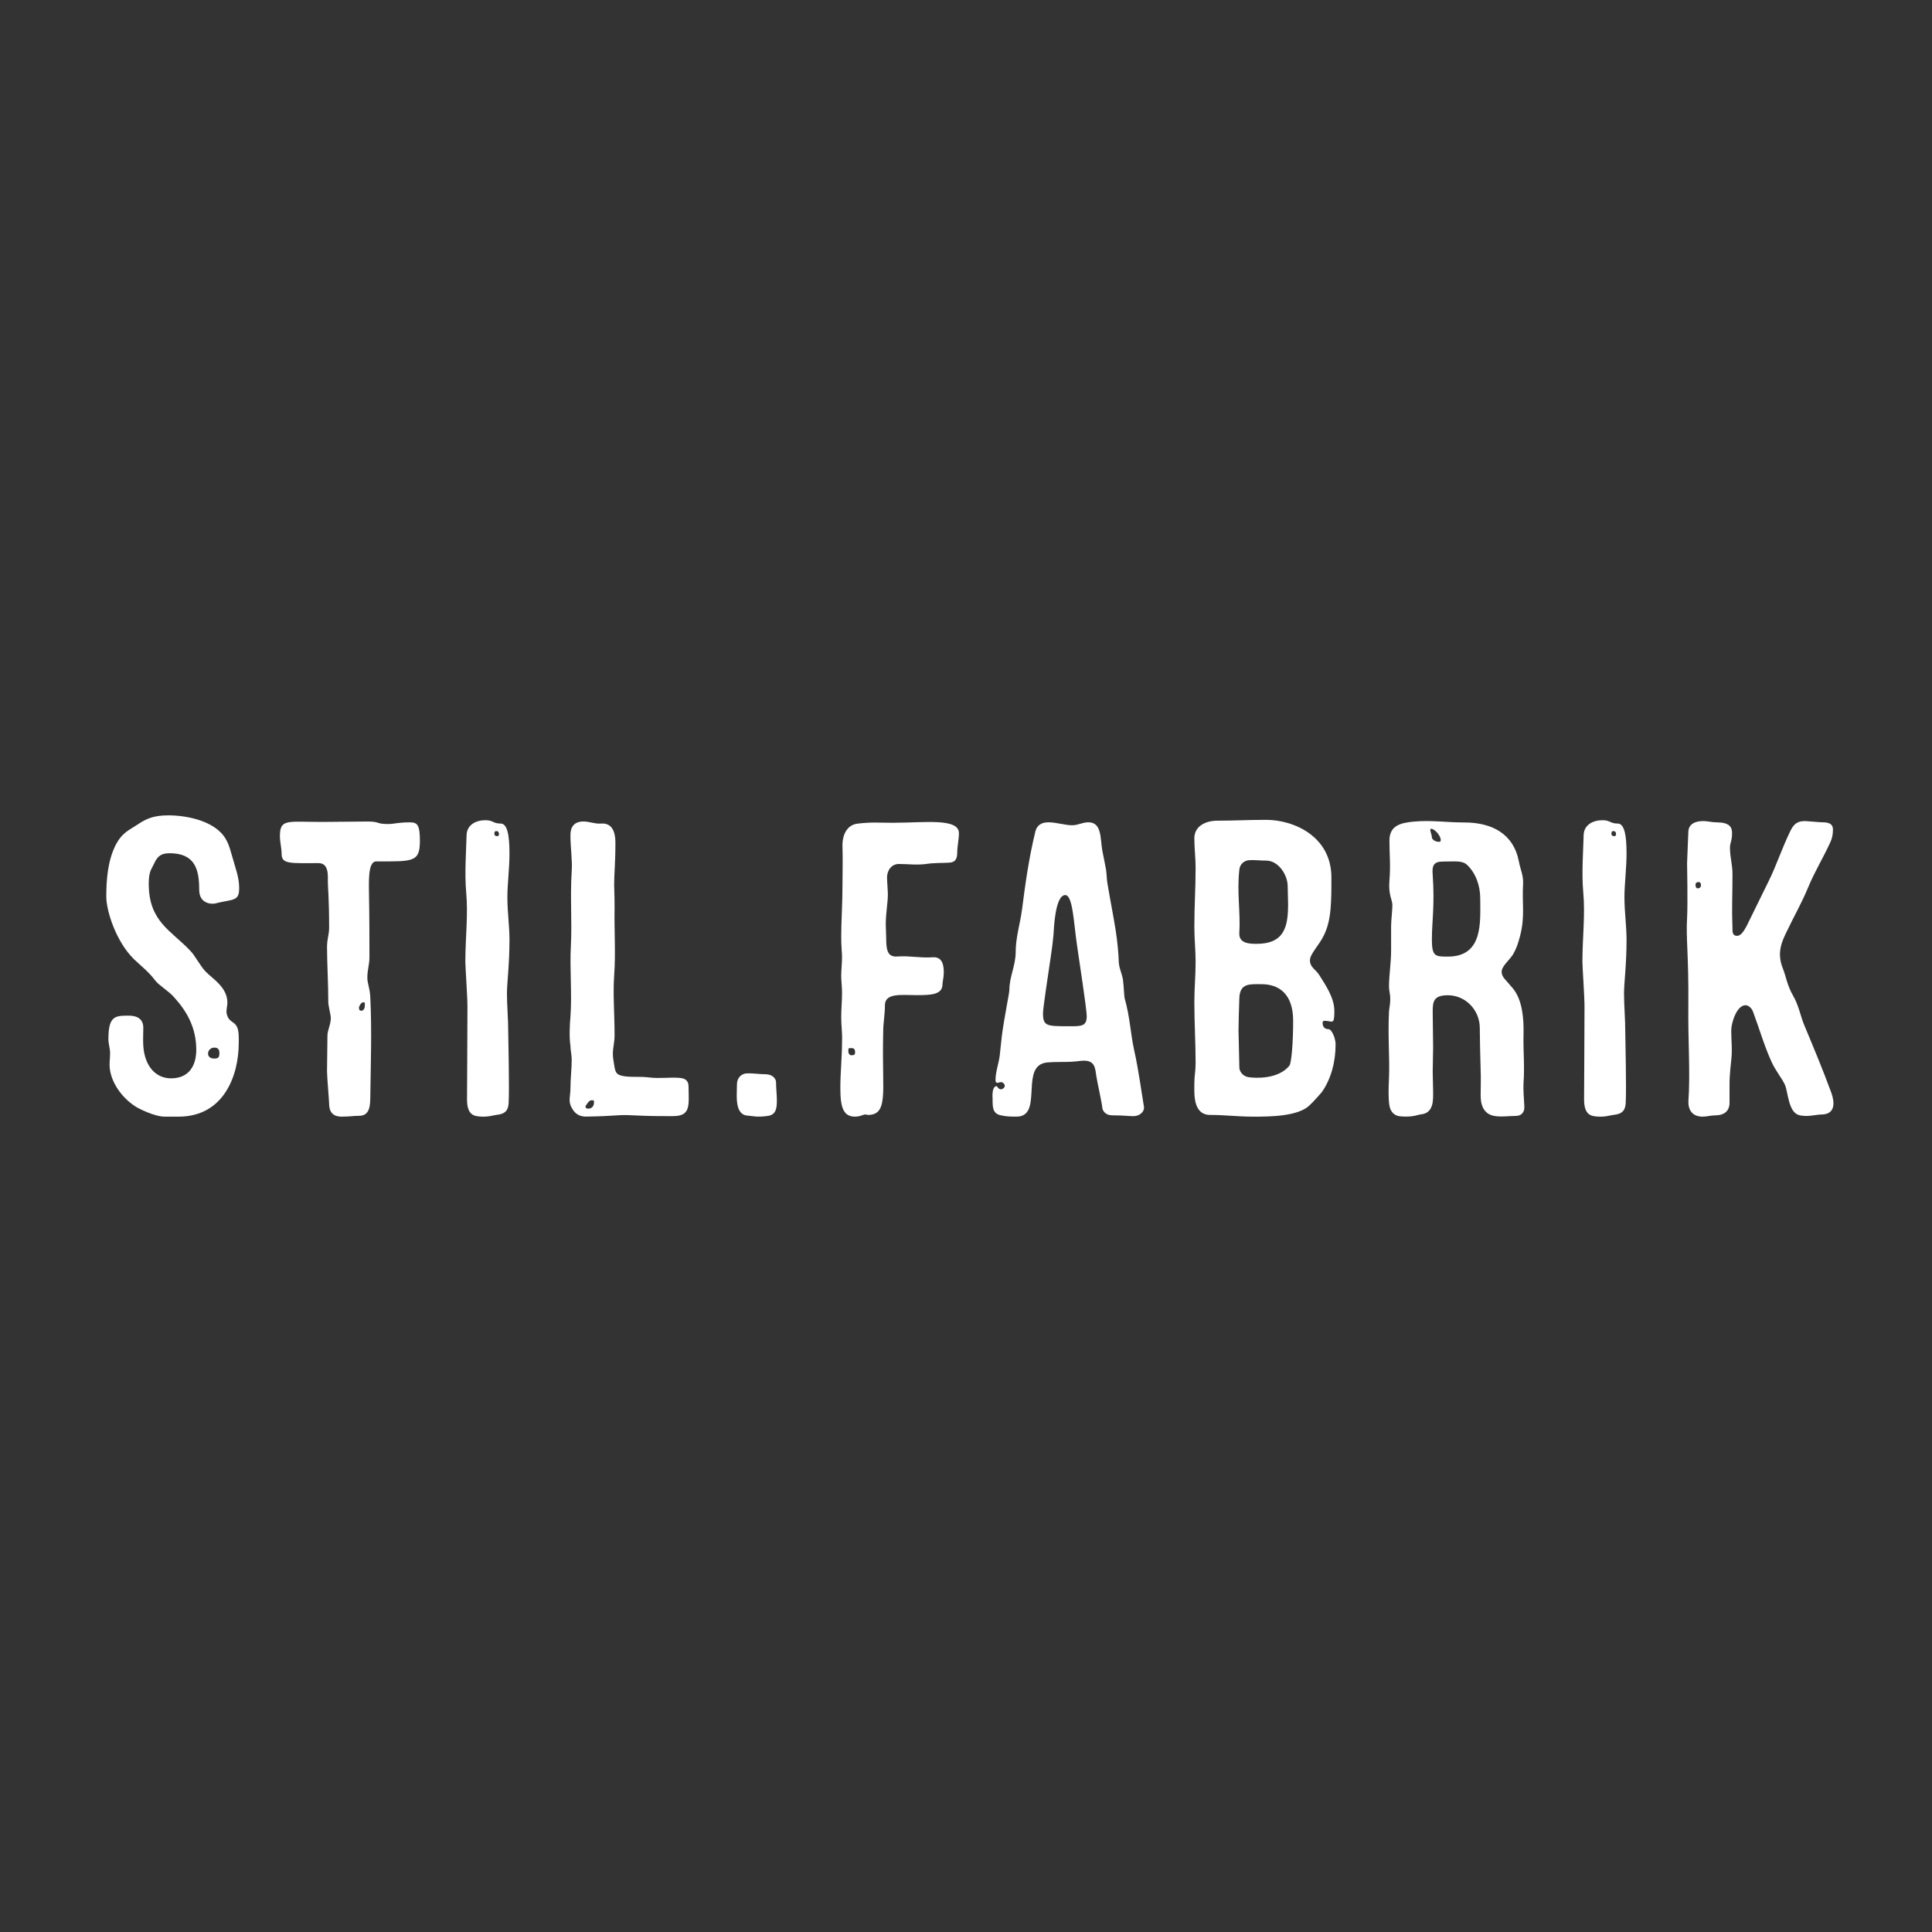
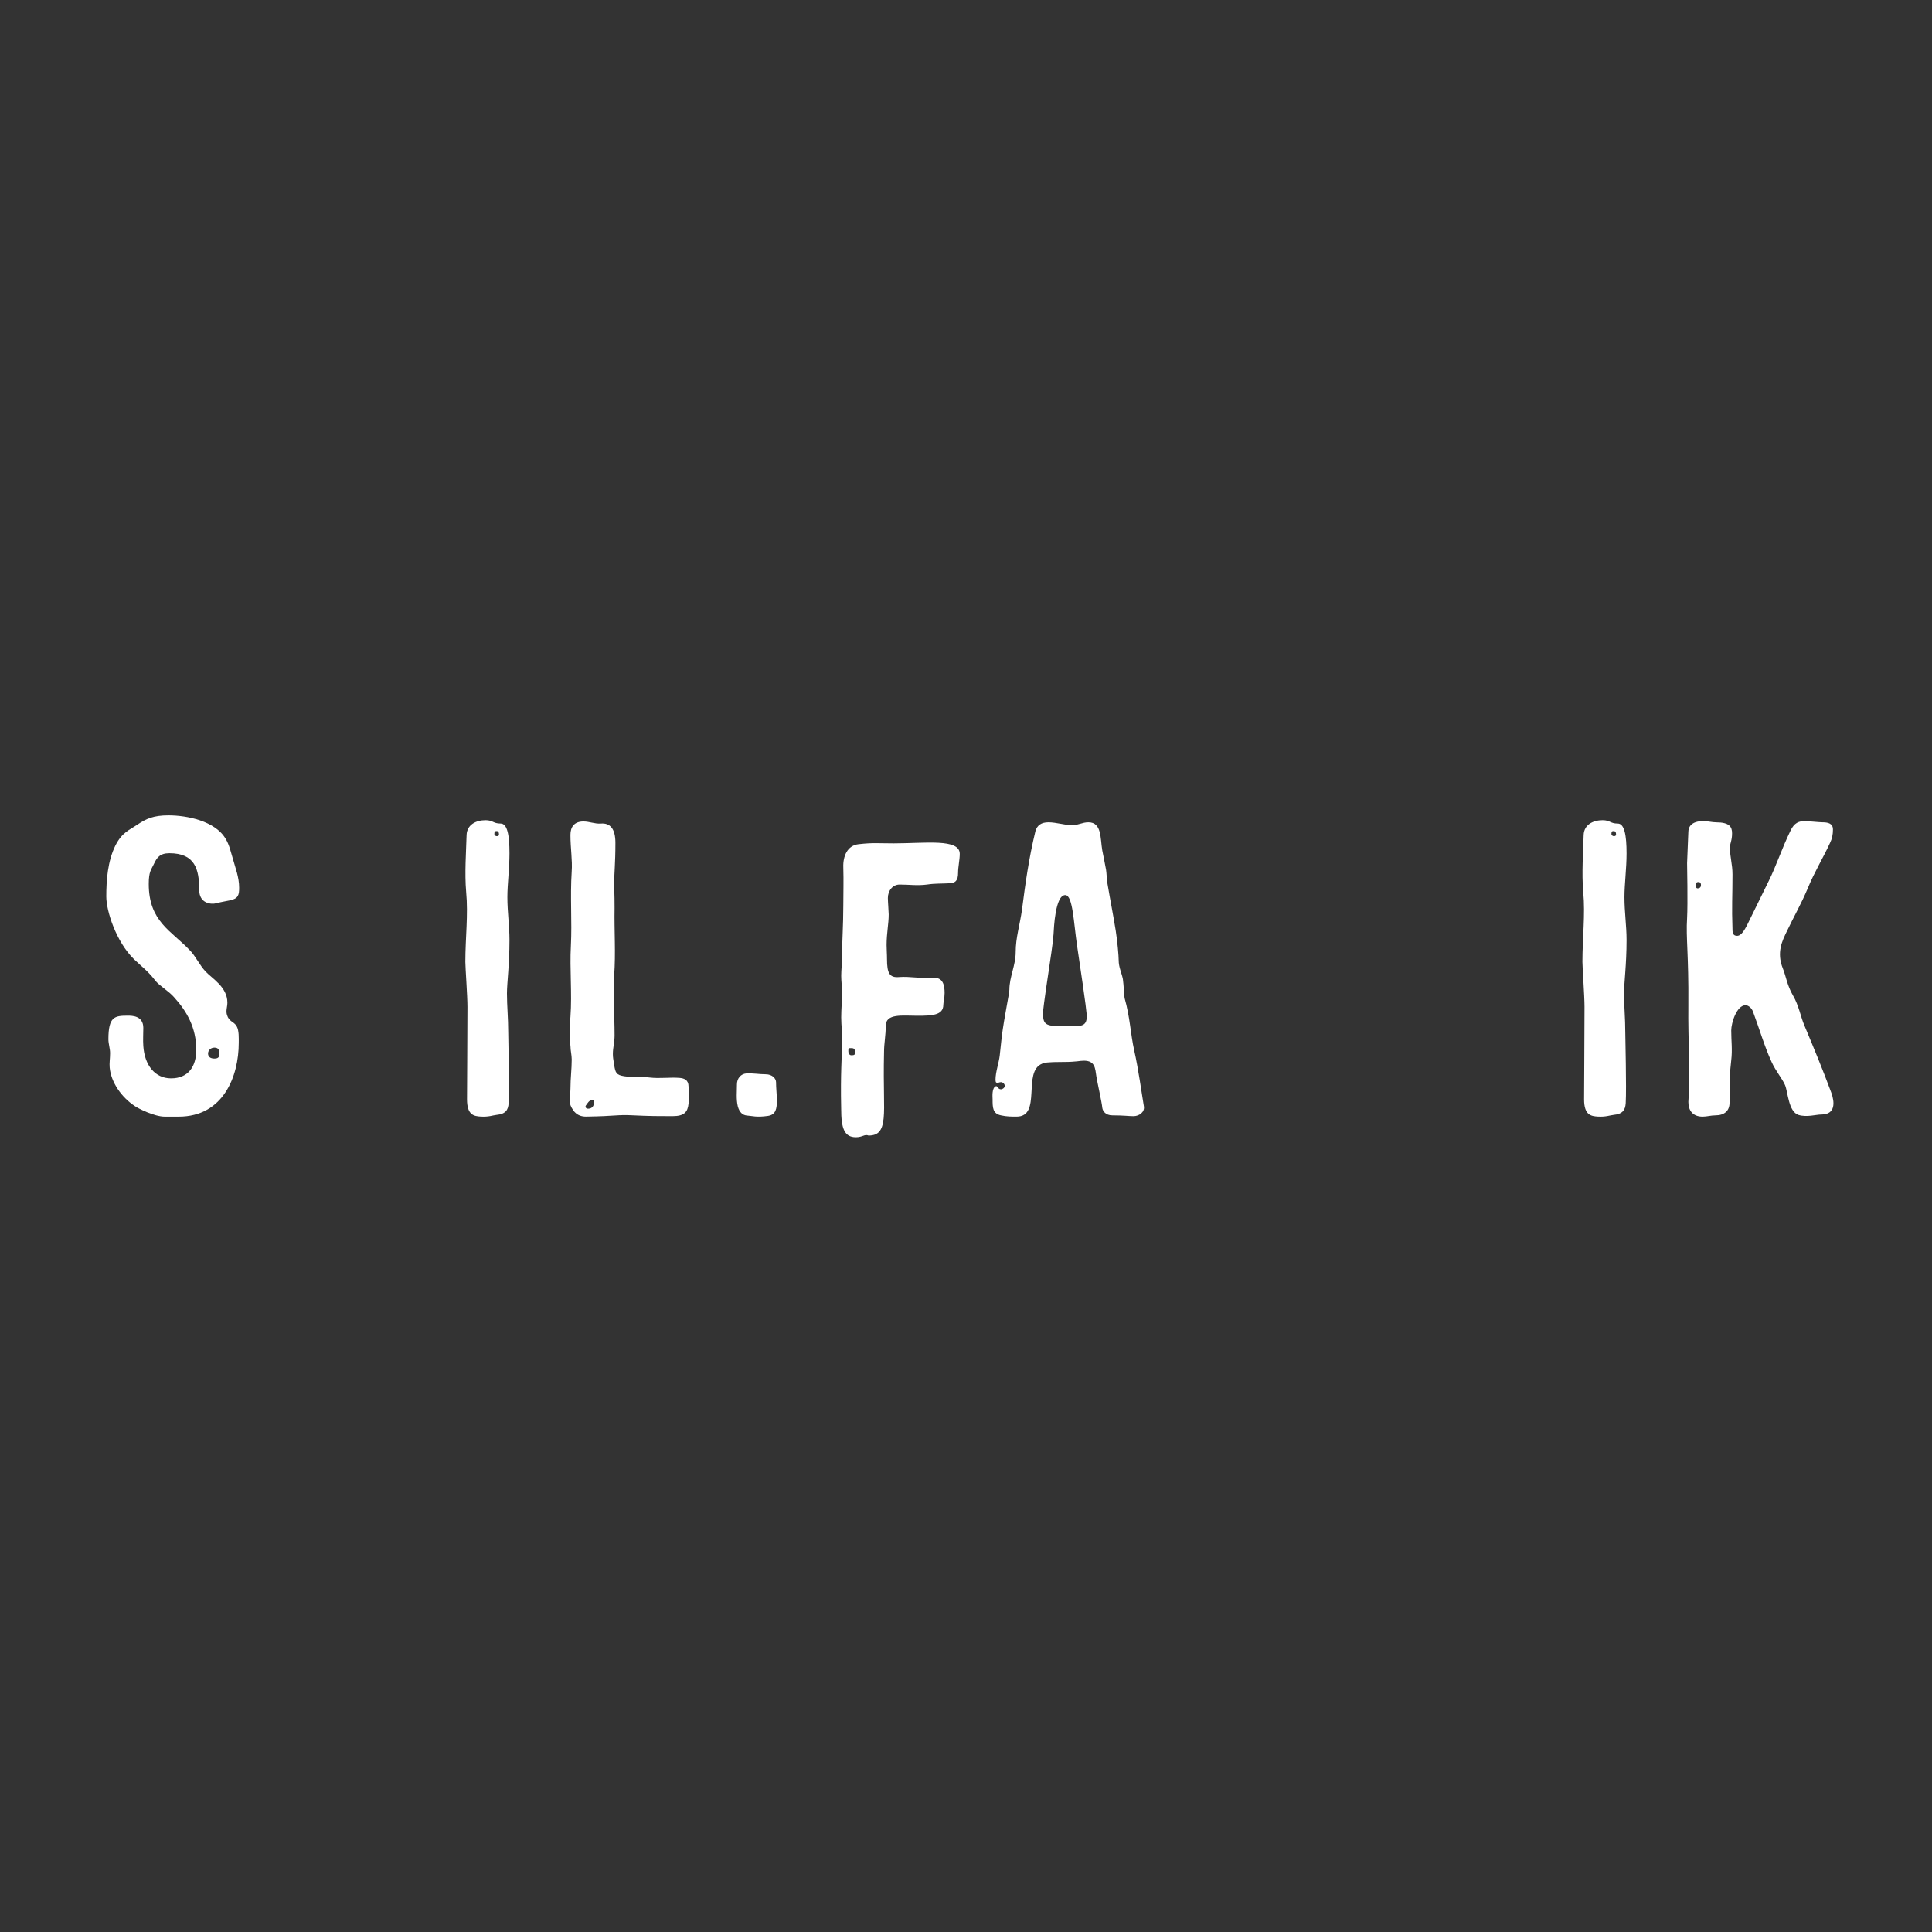
<svg xmlns="http://www.w3.org/2000/svg" version="1.1" id="Ebene_1" x="0px" y="0px" width="300px" height="300px" viewBox="0 0 300 300" enable-background="new 0 0 300 300" xml:space="preserve">
  <rect x="0" y="0" width="300" height="300" fill="#333333" stroke="none" />
  <g>
    <path fill="#FFFFFF" d="M17.096,163.523c0-0.718-0.263-1.438-0.263-2.154c0-3.528,0.979-3.659,3.004-3.659   c0.653,0,2.416,0,2.416,1.894c0,0.915-0.066,1.894,0,2.81c0.196,3.006,1.826,5.029,4.308,5.029c2.676,0,3.916-1.829,3.916-4.44   c0-3.398-1.435-5.946-3.459-8.167c-0.783-0.916-2.351-1.83-2.939-2.612c-0.979-1.308-2.087-2.158-3.265-3.27   c-2.805-2.743-4.309-7.512-4.309-9.737c0-2.481,0.198-5.488,1.438-7.971c1.042-2.026,2.153-2.352,3.395-3.2   c1.37-0.915,2.48-1.438,4.83-1.438c2.808,0,7.247,0.848,8.878,3.659c0.587,0.979,0.785,2.027,1.11,3.069   c0.392,1.441,0.979,2.875,0.979,4.513c0,1.111-0.127,1.699-1.437,1.958c-0.653,0.13-2.025,0.392-2.154,0.457   c-0.718,0.195-2.613,0.063-2.613-2.093c0-3.201-0.651-5.683-4.631-5.683c-1.503,0-1.958,0.717-2.417,1.699   c-0.39,0.852-0.785,1.112-0.785,3.07c0,5.882,3.526,7.253,6.464,10.392c0.716,0.716,1.437,2.219,2.35,3.198   c1.045,1.113,3.395,2.419,3.395,4.837c0,0.652-0.262,1.24-0.066,1.895c0.327,1.115,1.045,0.98,1.504,1.768   c0.39,0.65,0.326,1.893,0.326,2.611c0,5.098-2.352,11.433-9.335,11.433h-2.153c-1.632,0-4.178-1.305-4.635-1.634   c-2.089-1.369-3.721-3.722-3.918-6.01C16.964,165.092,17.096,164.373,17.096,163.523z M33.285,164.373   c0.715,0,0.783-0.325,0.783-0.85c0-0.521-0.196-0.851-0.783-0.851c-0.588,0-0.98,0.457-0.98,0.917   C32.305,164.111,32.697,164.373,33.285,164.373z" />
-     <path fill="#FFFFFF" d="M50.781,166.34c0-1.892,0.063-3.457,0.063-5.482c0-0.913,0.525-1.762,0.525-2.806   c0-0.458-0.392-1.828-0.392-2.48c0-2.938-0.196-6.072-0.196-8.487c0-1.305,0.325-1.955,0.325-3.004   c0-4.633-0.197-6.267-0.197-7.115c0-0.912,0.197-2.939-1.436-2.939c-4.373,0-5.745,0.199-5.745-1.437   c0-0.913-0.264-1.826-0.264-2.741c0-2.742,1.113-2.221,6.529-2.221c0.785,0,6.137-0.063,7.051-0.063c2.022,0,1.304,0.39,3.198,0.39   c1.109,0,1.369-0.26,3.458-0.26c1.173,0,1.5,0.522,1.5,2.871c0,3.33-1.041,3.197-6.786,3.197c-1.371,0-1.112,3.526-1.112,5.419   c0,0.915,0.064,1.764,0.064,9.403c0,1.303-0.325,1.889-0.325,3.265c0,0.85,0.39,1.565,0.457,3.002   c0.261,5.159,0.063,10.508,0,15.668c0,1.955-0.524,2.742-1.764,2.742c-0.914,0-1.37,0.128-2.676,0.128   c-1.501,0-1.958-0.849-1.958-2.089C51.107,170.909,50.781,167.255,50.781,166.34z M56.395,155.636   c-0.327,0-0.653,0.654-0.653,0.785c0,0.327,0.066,0.524,0.327,0.524c0.524,0,0.589-0.524,0.589-1.043   C56.656,155.702,56.656,155.636,56.395,155.636z" />
    <path fill="#FFFFFF" d="M72.585,156.341c0-1.697-0.327-6.137-0.327-6.985c0-3.719,0.458-7.312,0.129-10.835   c-0.26-2.938,0-6.332,0.066-8.877c0.063-1.567,1.437-2.283,2.939-2.283c1.174,0,1.174,0.521,2.349,0.521   c1.044,0,1.37,1.829,1.37,4.634c0,2.353-0.326,4.768-0.326,6.789c0,2.353,0.326,4.44,0.326,6.662c0,3.851-0.392,6.658-0.392,8.287   c0,1.961,0.199,3.854,0.199,6.073c0,0.716,0.195,8.616,0.062,10.966c-0.062,1.111-0.521,1.699-1.89,1.828   c-0.589,0.066-1.178,0.327-2.417,0.262c-1.042-0.065-2.155-0.195-2.155-2.677C72.52,167.307,72.585,162.021,72.585,156.341z    M77.154,129.839c0.326,0,0.326-0.197,0.326-0.327c0-0.259-0.127-0.456-0.326-0.456c-0.261,0-0.39,0-0.39,0.456   C76.763,129.642,76.893,129.839,77.154,129.839z" />
    <path fill="#FFFFFF" d="M88.58,169.016c0-1.565,0.196-3,0.196-4.505c0-0.715-0.196-1.369-0.196-2.09   c-0.196-1.305-0.13-3.196,0-4.569c0.26-3.592-0.13-7.439,0.064-10.968c0.197-3.783-0.129-7.508,0.128-11.554   c0.128-1.764-0.195-3.591-0.195-5.682c0-1.239,0.587-2.089,2.024-2.089c0.914,0,1.763,0.392,2.676,0.327   c1.503-0.129,2.283,0.85,2.283,3.004c0,3.331-0.196,4.635-0.196,6.527c0,0.784,0.066,1.11,0.066,3.59   c-0.066,3.526,0.195,6.985-0.066,10.507c-0.199,2.872,0.066,5.874,0.066,9.271c0,1.042-0.264,1.893-0.264,2.868   c0,0.59,0.066,0.786,0.199,1.699c0.196,1.24,0.327,1.567,1.568,1.764c1.302,0.196,2.349,0,3.915,0.196   c1.633,0.196,3.134-0.065,4.699,0.063c0.652,0.065,1.37,0.261,1.37,1.371c0,0.717,0.064,1.892,0,2.611   c-0.129,1.306-0.653,1.958-2.48,1.958c-1.958,0-3.655,0-6.203-0.131c-2.478-0.127-2.415,0.131-7.246,0.2   c-1.438,0-1.958-0.913-2.22-1.37C88.187,170.973,88.58,170.189,88.58,169.016z M91.908,170.844c-0.457,0-0.653,0.456-0.914,0.784   c-0.196,0.265,0,0.525,0.327,0.525c0.587,0,0.915-0.392,0.915-0.979C92.236,170.909,92.236,170.844,91.908,170.844z" />
    <path fill="#FFFFFF" d="M120.632,170.859c0,1.24-0.128,2.219-1.37,2.415c-1.827,0.263-2.415,0-3.329-0.061   c-0.587-0.066-1.112-0.457-1.371-1.439c-0.264-1.11-0.128-2.284-0.128-3.394c0-0.979,0.651-1.633,1.437-1.699   c0.979-0.064,2.025,0.129,3.004,0.129c1.111,0,1.63,0.717,1.63,1.24C120.502,168.968,120.632,169.945,120.632,170.859z" />
-     <path fill="#FFFFFF" d="M130.751,161.706c0.065-1.241-0.128-2.417-0.128-3.72c0-1.305,0.128-2.48,0.128-3.854   c0-0.979-0.128-1.764-0.128-2.612c0-0.917,0.128-1.829,0.128-2.938c0-0.654-0.128-1.5-0.128-3.198c0-2.283,0.197-4.961,0.197-7.964   c0-2.219,0.064-3.721,0-5.938c-0.064-1.765,0.651-3.396,2.351-3.59c2.283-0.263,3.133-0.132,5.483-0.132   c4.897,0,10.249-0.782,10.249,1.632c0,0.915-0.26,2.026-0.26,2.939c0,1.177-0.39,1.63-1.437,1.63c-0.913,0.065-2.089,0-3.394,0.197   c-1.501,0.199-2.741,0-4.243,0c-1.113,0-1.829,0.978-1.829,2.091c0,0.521,0.129,2.154,0.129,2.542c0,1.503-0.326,2.871-0.326,4.767   c0,0.718,0.063,1.305,0.063,2.155c0,2.218,0.392,2.94,1.894,2.805c1.629-0.128,3.458,0.264,5.285,0.13   c1.566-0.13,1.766,1.24,1.766,2.352c0,0.785-0.2,1.438-0.2,1.828c0,1.627-1.762,1.698-4.044,1.698   c-2.285,0-4.896-0.391-4.896,1.567c0,1.5-0.265,2.74-0.265,4.045c-0.128,5.745,0.13,8.355-0.062,10.314   c-0.199,1.957-0.853,2.677-2.353,2.677c-0.587-0.261-0.915,0.263-1.955,0.263c-1.829,0-2.286-1.436-2.286-4.438   C130.49,166.534,130.751,164.121,130.751,161.706z M132.188,163.859c0.456,0,0.589-0.063,0.589-0.458   c0-0.587-0.265-0.652-0.589-0.652c-0.458,0-0.458,0-0.458,0.458C131.73,163.598,131.927,163.859,132.188,163.859z" />
+     <path fill="#FFFFFF" d="M130.751,161.706c0.065-1.241-0.128-2.417-0.128-3.72c0-1.305,0.128-2.48,0.128-3.854   c0-0.979-0.128-1.764-0.128-2.612c0-0.917,0.128-1.829,0.128-2.938c0-2.283,0.197-4.961,0.197-7.964   c0-2.219,0.064-3.721,0-5.938c-0.064-1.765,0.651-3.396,2.351-3.59c2.283-0.263,3.133-0.132,5.483-0.132   c4.897,0,10.249-0.782,10.249,1.632c0,0.915-0.26,2.026-0.26,2.939c0,1.177-0.39,1.63-1.437,1.63c-0.913,0.065-2.089,0-3.394,0.197   c-1.501,0.199-2.741,0-4.243,0c-1.113,0-1.829,0.978-1.829,2.091c0,0.521,0.129,2.154,0.129,2.542c0,1.503-0.326,2.871-0.326,4.767   c0,0.718,0.063,1.305,0.063,2.155c0,2.218,0.392,2.94,1.894,2.805c1.629-0.128,3.458,0.264,5.285,0.13   c1.566-0.13,1.766,1.24,1.766,2.352c0,0.785-0.2,1.438-0.2,1.828c0,1.627-1.762,1.698-4.044,1.698   c-2.285,0-4.896-0.391-4.896,1.567c0,1.5-0.265,2.74-0.265,4.045c-0.128,5.745,0.13,8.355-0.062,10.314   c-0.199,1.957-0.853,2.677-2.353,2.677c-0.587-0.261-0.915,0.263-1.955,0.263c-1.829,0-2.286-1.436-2.286-4.438   C130.49,166.534,130.751,164.121,130.751,161.706z M132.188,163.859c0.456,0,0.589-0.063,0.589-0.458   c0-0.587-0.265-0.652-0.589-0.652c-0.458,0-0.458,0-0.458,0.458C131.73,163.598,131.927,163.859,132.188,163.859z" />
    <path fill="#FFFFFF" d="M154.58,168.688c0.324-0.194,0.324,0.457,0.85,0.457c0.262,0,0.589-0.264,0.589-0.525   c0-0.327-0.327-0.587-0.589-0.587c-0.326,0-0.458,0.197-0.717,0.064c-0.128-0.064-0.128-0.325-0.128-0.457   c0-1.175,0.522-2.611,0.651-3.722c0.128-0.976,0.196-2.021,0.324-3.001c0.393-3.067,1.177-6.657,1.177-7.244   c0-1.959,0.978-3.787,0.978-5.812c0-2.285,0.652-4.244,0.979-6.595c0.523-4.049,1.043-7.9,2.089-12.209   c0.262-0.913,0.915-1.37,2.027-1.37c1.175,0,2.61,0.457,3.655,0.457c0.979,0,1.565-0.457,2.544-0.457   c2.09,0,1.828,2.479,2.153,4.372c0.065,0.262,0.525,2.677,0.588,3.004c0.065,0.325,0.129,1.697,0.197,2.024   c0.456,2.742,0.915,4.962,1.306,7.44c0.262,1.634,0.456,3.918,0.456,4.57c0,1.113,0.46,1.958,0.654,2.938   c0.128,0.915,0.196,2.612,0.262,2.939c0.849,2.941,0.915,5.549,1.501,8.163c0.653,2.87,1.176,6.786,1.501,8.68   c0.131,0.849-0.715,1.5-1.627,1.5c-0.72,0-1.504-0.128-3.269-0.128c-1.041,0-1.501-0.652-1.565-1.177   c-0.063-0.784-0.784-3.981-0.914-4.831c-0.197-1.306-0.197-2.481-1.957-2.481c-0.651,0-1.11,0.196-3.133,0.196   c-2.677,0-3.004,0.131-3.329,0.264c-3.133,1.238,0,8.227-3.982,8.227c-0.785,0-1.565,0-2.415-0.197   c-1.305-0.264-1.305-1.24-1.305-2.481C154.123,170.322,153.993,169.016,154.58,168.688z M166.004,159.354   c1.762,0,2.742,0.065,2.742-1.5c0-0.456,0-0.979-1.502-11.033c-0.522-3.525-0.653-7.833-1.83-7.833   c-1.565,0-1.763,5.092-1.826,6.135c-0.197,2.153-0.456,3.525-0.718,5.419c-0.784,5.222-0.914,6.461-0.914,6.788   C161.956,159.354,162.545,159.354,166.004,159.354z" />
-     <path fill="#FFFFFF" d="M206.283,159.811c0.521,0,1.109,1.436,1.109,2.353c0,2.74-0.718,5.419-2.154,7.438   c-0.261,0.325-1.501,1.698-1.892,2.025c-1.764,1.765-6.333,1.765-8.749,1.765c-2.415,0-4.374-0.265-6.66-0.265   c-2.74,0-2.479-3.327-2.479-4.895c0-1.238,0.195-1.827,0.195-3.196c0-3.131-0.195-6.2-0.195-9.465c0-2.151,0.195-3.979,0.195-6.2   c0-1.826-0.195-3.594-0.195-5.419c0-3.393,0.195-5.875,0.195-9.203c0-1.566-0.195-3.004-0.195-4.573   c0-1.956,1.827-2.741,3.59-2.741c2.611,0,4.765-0.129,7.573-0.129c4.242,0,10.118,2.546,10.118,8.943c0,3.853,0,6.659-1.177,9.007   c-0.716,1.5-2.153,2.87-2.153,3.854c0,1.108,0.913,1.435,1.438,2.284c0.978,1.565,2.353,3.526,2.353,5.612   c0,2.284-0.327,1.502-1.504,1.502c-0.196,0-0.324,0.065-0.324,0.325C205.368,159.419,205.694,159.811,206.283,159.811z    M196.621,133.634c-1.042,0-1.829-0.128-2.679-0.064c-0.784,0.064-1.434,0.654-1.501,1.502c-0.392,3.592,0.197,6.398,0,9.856   c-0.064,1.567,1.567,1.632,2.677,1.632c4.375,0,4.896-2.742,4.896-6.2c0-0.915-0.063-1.894-0.063-2.744   C199.95,135.854,198.514,133.634,196.621,133.634z M193.812,167.253c1.179,0.197,4.701,0.327,6.398-1.765   c0.327-0.389,0.59-3.59,0.59-6.984c0-4.178-2.219-5.681-4.896-5.681c-1.829,0-3.332-0.196-3.459,2.091   c-0.065,1.566-0.13,4.567-0.13,5.091c0,0.853,0.13,4.698,0.13,5.748C192.444,166.405,193.031,167.12,193.812,167.253z" />
-     <path fill="#FFFFFF" d="M215.683,167.404c0.13-3.196-0.196-6.332,0-10.313c0.067-0.783,0.198-1.175,0.198-2.024   c0-0.719-0.198-1.174-0.198-1.892c0-1.764,0.327-3.592,0.327-5.682v-3.655c0-0.978,0.198-2.354,0.198-3.33   c0-0.785-0.654-1.567-0.457-3.785c0.195-2.352,0-4.113,0-6.201c0-2.351,1.763-2.742,3.719-2.938c2.68-0.264,5.095,0.128,7.9,0.128   c4.243,0,7.638,1.699,8.486,6.069c0.2,1.114,0.718,2.218,0.653,3.396c-0.196,3.067,0.326,5.024-0.456,8.093   c-0.326,1.24-0.525,1.892-1.114,2.939c-0.586,0.915-1.763,1.828-1.763,2.678c0,0.85,0.588,1.174,1.763,2.612   c1.439,1.761,1.7,4.635,1.633,7.114c-0.064,2.545,0.196,4.895,0,7.57c-0.064,1.045,0.065,2.284,0.127,3.592   c0.067,0.916-0.455,1.503-1.301,1.503c-1.114,0-2.284,0.197-3.396,0c-1.37-0.264-2.088-1.307-2.088-3.197   c0-1.306,0.062-2.612,0-3.919c-0.065-1.762-0.132-5.681-0.132-6.524c0-2.807-2.219-5.096-4.96-5.096   c-2.219,0-2.352,0.979-2.352,2.547c0,1.893,0.065,3.855,0.065,5.547c0,1.438-0.065,2.547-0.065,3.787   c0,1.041,0.065,2.022,0.065,3.065c0,1.24,0.129,3.198-1.7,3.526c-0.522,0-1.369,0.524-3.393,0.327   c-0.785-0.063-1.503-0.523-1.698-1.698C215.553,170.474,215.619,168.773,215.683,167.404z M222.211,128.695   c-0.323,0,0.129,0.913,0.129,1.305c0,0.389,0.59,0.716,1.044,0.716c0.327,0,0.327-0.062,0.327-0.327   C223.714,129.806,222.801,128.695,222.211,128.695z M224.823,148.541c5.548,0,5.026-5.42,5.026-9.075   c0-1.958-0.72-3.919-2.027-5.157c-0.783-0.719-1.827-0.526-3.785-0.526c-1.436,0-1.698,0.653-1.565,2.09   c0.328,4.769-0.13,7.249-0.13,9.989C222.342,148.541,222.865,148.541,224.823,148.541z" />
    <path fill="#FFFFFF" d="M246.042,156.341c0-1.697-0.326-6.137-0.326-6.985c0-3.719,0.456-7.312,0.13-10.835   c-0.265-2.938,0-6.332,0.062-8.877c0.064-1.567,1.439-2.283,2.941-2.283c1.175,0,1.175,0.521,2.349,0.521   c1.045,0,1.372,1.829,1.372,4.634c0,2.353-0.327,4.768-0.327,6.789c0,2.353,0.327,4.44,0.327,6.662   c0,3.851-0.393,6.658-0.393,8.287c0,1.961,0.195,3.854,0.195,6.073c0,0.716,0.2,8.616,0.066,10.966   c-0.066,1.111-0.522,1.699-1.893,1.828c-0.589,0.066-1.176,0.327-2.416,0.262c-1.041-0.065-2.154-0.195-2.154-2.677   C245.976,167.307,246.042,162.021,246.042,156.341z M250.612,129.839c0.326,0,0.326-0.197,0.326-0.327   c0-0.259-0.129-0.456-0.326-0.456c-0.262,0-0.393,0-0.393,0.456C250.218,129.642,250.35,129.839,250.612,129.839z" />
    <path fill="#FFFFFF" d="M262.165,156.09c0.064-7.898-0.391-10.444-0.196-13.512c0.127-2.351,0-8.225,0-8.552   c0-0.587,0.196-4.243,0.196-4.83c0-0.717,0.391-1.699,2.354-1.699c0.588,0,1.369,0.194,1.955,0.194c2.088,0,2.48,0.719,2.48,1.699   c0,1.175-0.326,1.502-0.326,2.217c0,1.565,0.391,2.544,0.391,4.178c0,3.592-0.13,4.898,0,8.553c0,0.587,0.129,0.978,0.715,0.978   c0.718,0,1.24-1.11,1.502-1.567l3.396-6.92c1.177-2.353,2.025-5.024,3.394-7.835c0.588-1.24,1.305-1.5,2.284-1.5   c0.262,0,2.221,0.194,2.677,0.194c0.786,0,1.632,0.132,1.632,1.113c0,0.785-0.131,1.438-0.457,2.091   c-1.111,2.415-2.417,4.503-3.457,7.048c-0.979,2.352-2.22,4.506-3.268,6.722c-0.653,1.372-1.629,3.199-0.588,5.748   c0.457,1.109,0.654,2.612,1.568,4.177c0.912,1.565,1.174,3.268,1.761,4.635c1.502,3.595,2.808,6.725,4.182,10.444   c0.522,1.438,0.715,3.395-1.567,3.395c-0.785,0-2.219,0.457-3.526,0.065c-1.565-0.524-1.627-3.527-2.087-4.635   c-0.456-1.043-1.436-2.154-2.089-3.592c-1.11-2.415-1.896-5.157-2.871-7.767c-0.196-0.588-0.717-1.042-1.176-1.042   c-1.37,0-2.22,2.742-2.22,3.917c0,1.633,0.198,3.003,0,4.633c-0.263,2.35-0.263,3.33-0.263,3.59v3.005   c0,1.242-0.783,1.957-2.215,1.957c-0.652,0-1.307,0.198-1.96,0.198c-1.565,0-2.219-0.979-2.219-2.283   C262.492,166.602,262.1,161.769,262.165,156.09z M263.604,137.943c0.456,0,0.522-0.326,0.522-0.522   c0-0.197-0.065-0.457-0.392-0.457c-0.197,0-0.456,0.063-0.456,0.457C263.278,137.746,263.406,137.943,263.604,137.943z" />
  </g>
</svg>